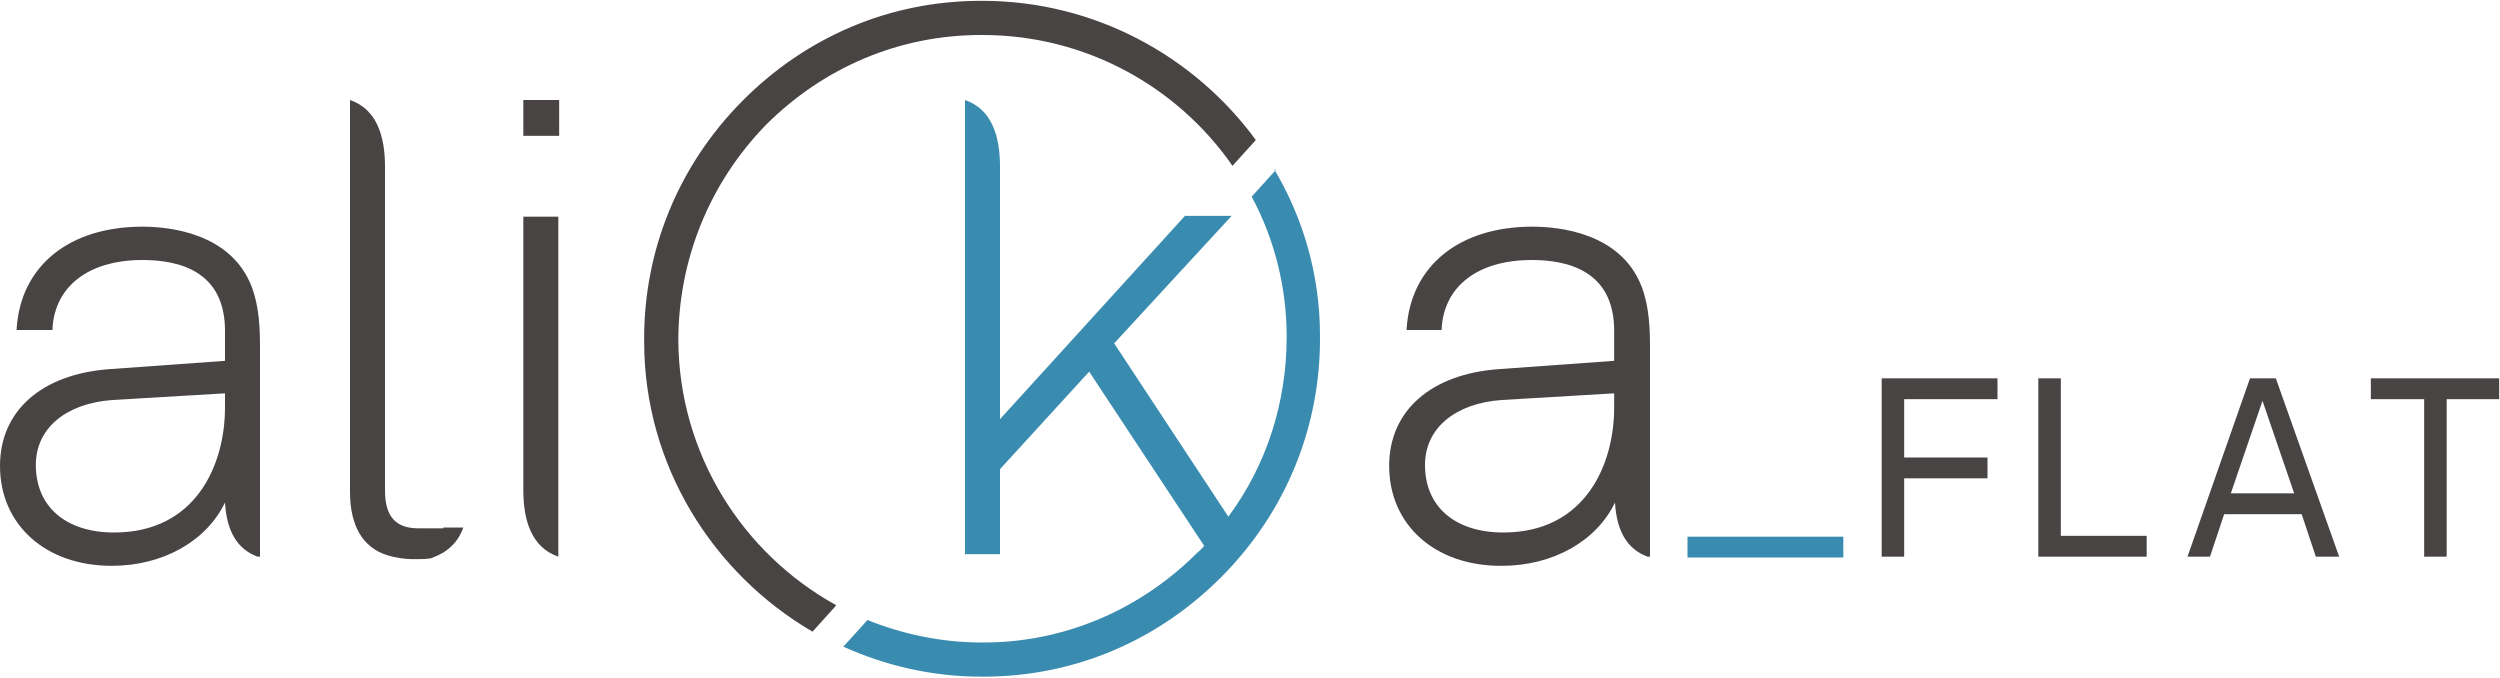
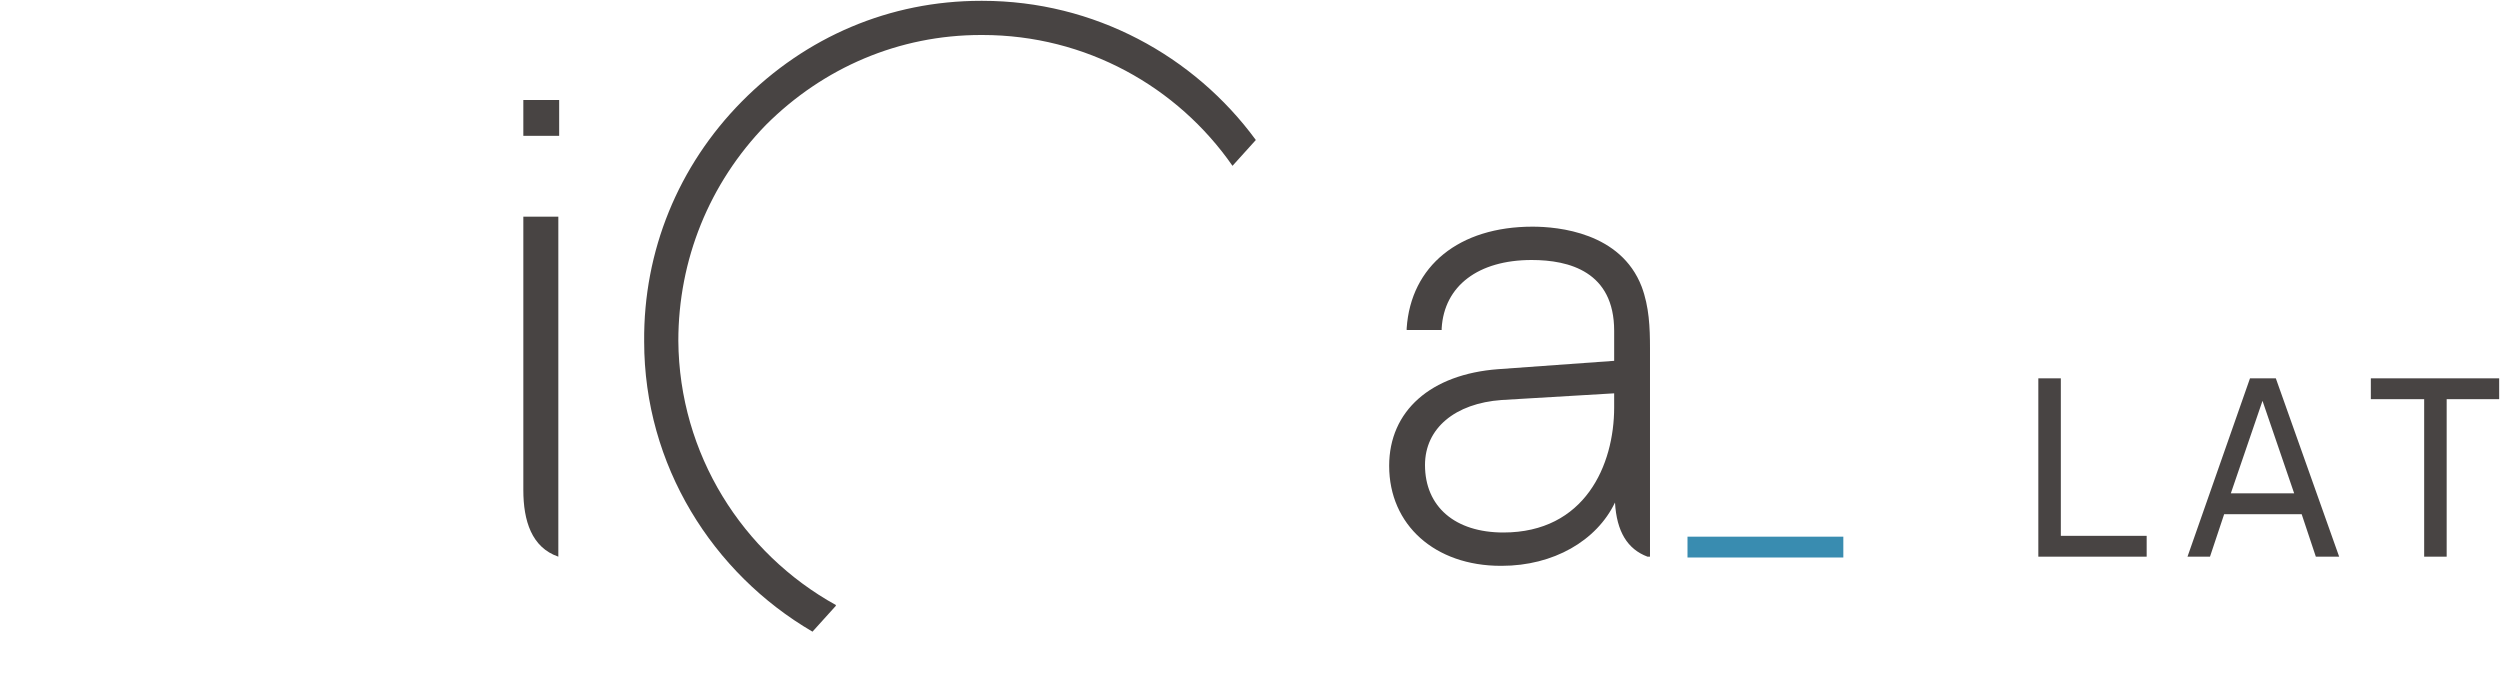
<svg xmlns="http://www.w3.org/2000/svg" id="Livello_1" data-name="Livello 1" viewBox="0 0 30 8.13">
  <defs>
    <style>
      .cls-1 {
        fill: #398cb0;
      }

      .cls-2 {
        fill: #484443;
      }
    </style>
  </defs>
  <path class="cls-2" d="M10.03,7.26c-1.12-.62-1.88-1.81-1.89-3.17,0-.97,.37-1.89,1.05-2.59,.69-.69,1.6-1.08,2.58-1.08h.02c1.24,0,2.34,.62,3,1.57l.28-.31c-.74-1.01-1.94-1.67-3.28-1.67h-.02c-1.09,0-2.1,.43-2.87,1.21-.76,.77-1.18,1.79-1.17,2.88,0,1.48,.82,2.78,2.02,3.48l.28-.31Z" />
-   <path class="cls-2" d="M1.34,6.79c-.79,0-1.34-.49-1.34-1.2,0-.66,.5-1.1,1.31-1.16l1.39-.1v-.36c0-.71-.54-.85-.99-.85-.64,0-1.05,.31-1.08,.82v.02H.2v-.02c.05-.75,.63-1.22,1.51-1.22,.31,0,1.06,.07,1.31,.72,.09,.24,.1,.49,.1,.74v.49h0v2.01h-.03c-.24-.09-.37-.3-.39-.65-.22,.46-.74,.76-1.36,.76Zm1.36-2.07l-1.35,.08c-.56,.04-.92,.34-.92,.78,0,.5,.36,.81,.94,.81,.98,0,1.33-.81,1.33-1.5v-.18Z" />
  <path class="cls-2" d="M6.28,2.6v3.28c0,.37,.1,.69,.42,.8V2.6h-.42Z" />
  <rect class="cls-2" x="6.28" y="1.2" width=".43" height=".43" />
-   <path class="cls-2" d="M5.32,6.34h-.3c-.32,0-.4-.2-.4-.46V2c0-.37-.1-.69-.42-.8V5.9c0,.42,.16,.67,.44,.76,.09,.03,.2,.05,.33,.05,.08,0,.14,0,.2-.01,.05-.02,.1-.04,.15-.07,.11-.07,.19-.16,.24-.3h-.24Z" />
  <path class="cls-2" d="M18.01,6.79c-.79,0-1.34-.49-1.34-1.2,0-.66,.5-1.1,1.31-1.16l1.39-.1v-.36c0-.71-.54-.85-.99-.85-.64,0-1.05,.31-1.08,.82v.02h-.42v-.02c.05-.75,.63-1.22,1.51-1.22,.31,0,1.06,.07,1.31,.72,.09,.24,.1,.49,.1,.74v.49h0v2.01h-.03c-.24-.09-.37-.3-.39-.65-.22,.46-.74,.76-1.36,.76Zm1.36-2.07l-1.35,.08c-.56,.04-.92,.34-.92,.78,0,.5,.36,.81,.94,.81,.98,0,1.33-.81,1.33-1.5v-.18Z" />
-   <path class="cls-1" d="M15.31,2.04l-.29,.32c.27,.5,.42,1.08,.42,1.68,0,.79-.24,1.54-.7,2.16l-1.37-2.08,1.41-1.53h-.56l-2.22,2.44V2c0-.37-.1-.69-.42-.8V6.65h.42v-1.02l1.07-1.17,1.38,2.09s-.05,.06-.08,.08c-.69,.69-1.6,1.08-2.57,1.08h-.02c-.48,0-.95-.1-1.37-.27l-.29,.32c.51,.23,1.07,.36,1.66,.36h.02c1.09,0,2.1-.43,2.87-1.21,.76-.77,1.18-1.79,1.17-2.88,0-.73-.2-1.41-.55-2Z" />
  <rect class="cls-1" x="21.06" y="5.62" width=".25" height="1.87" transform="translate(27.74 -14.62) rotate(90)" />
  <g>
-     <path class="cls-2" d="M22.85,4.79v.7h1v.25h-1v.94h-.27v-2.14h1.39v.25h-1.12Z" />
    <path class="cls-2" d="M24.46,6.68v-2.14h.27v1.89h1.03v.25h-1.3Z" />
    <path class="cls-2" d="M27.79,6.68l-.17-.51h-.93l-.17,.51h-.27l.75-2.14h.31l.76,2.14h-.28Zm-.64-1.87l-.38,1.11h.76l-.38-1.11Z" />
    <path class="cls-2" d="M29.36,4.79v1.89h-.27v-1.89h-.64v-.25h1.54v.25h-.64Z" />
  </g>
</svg>